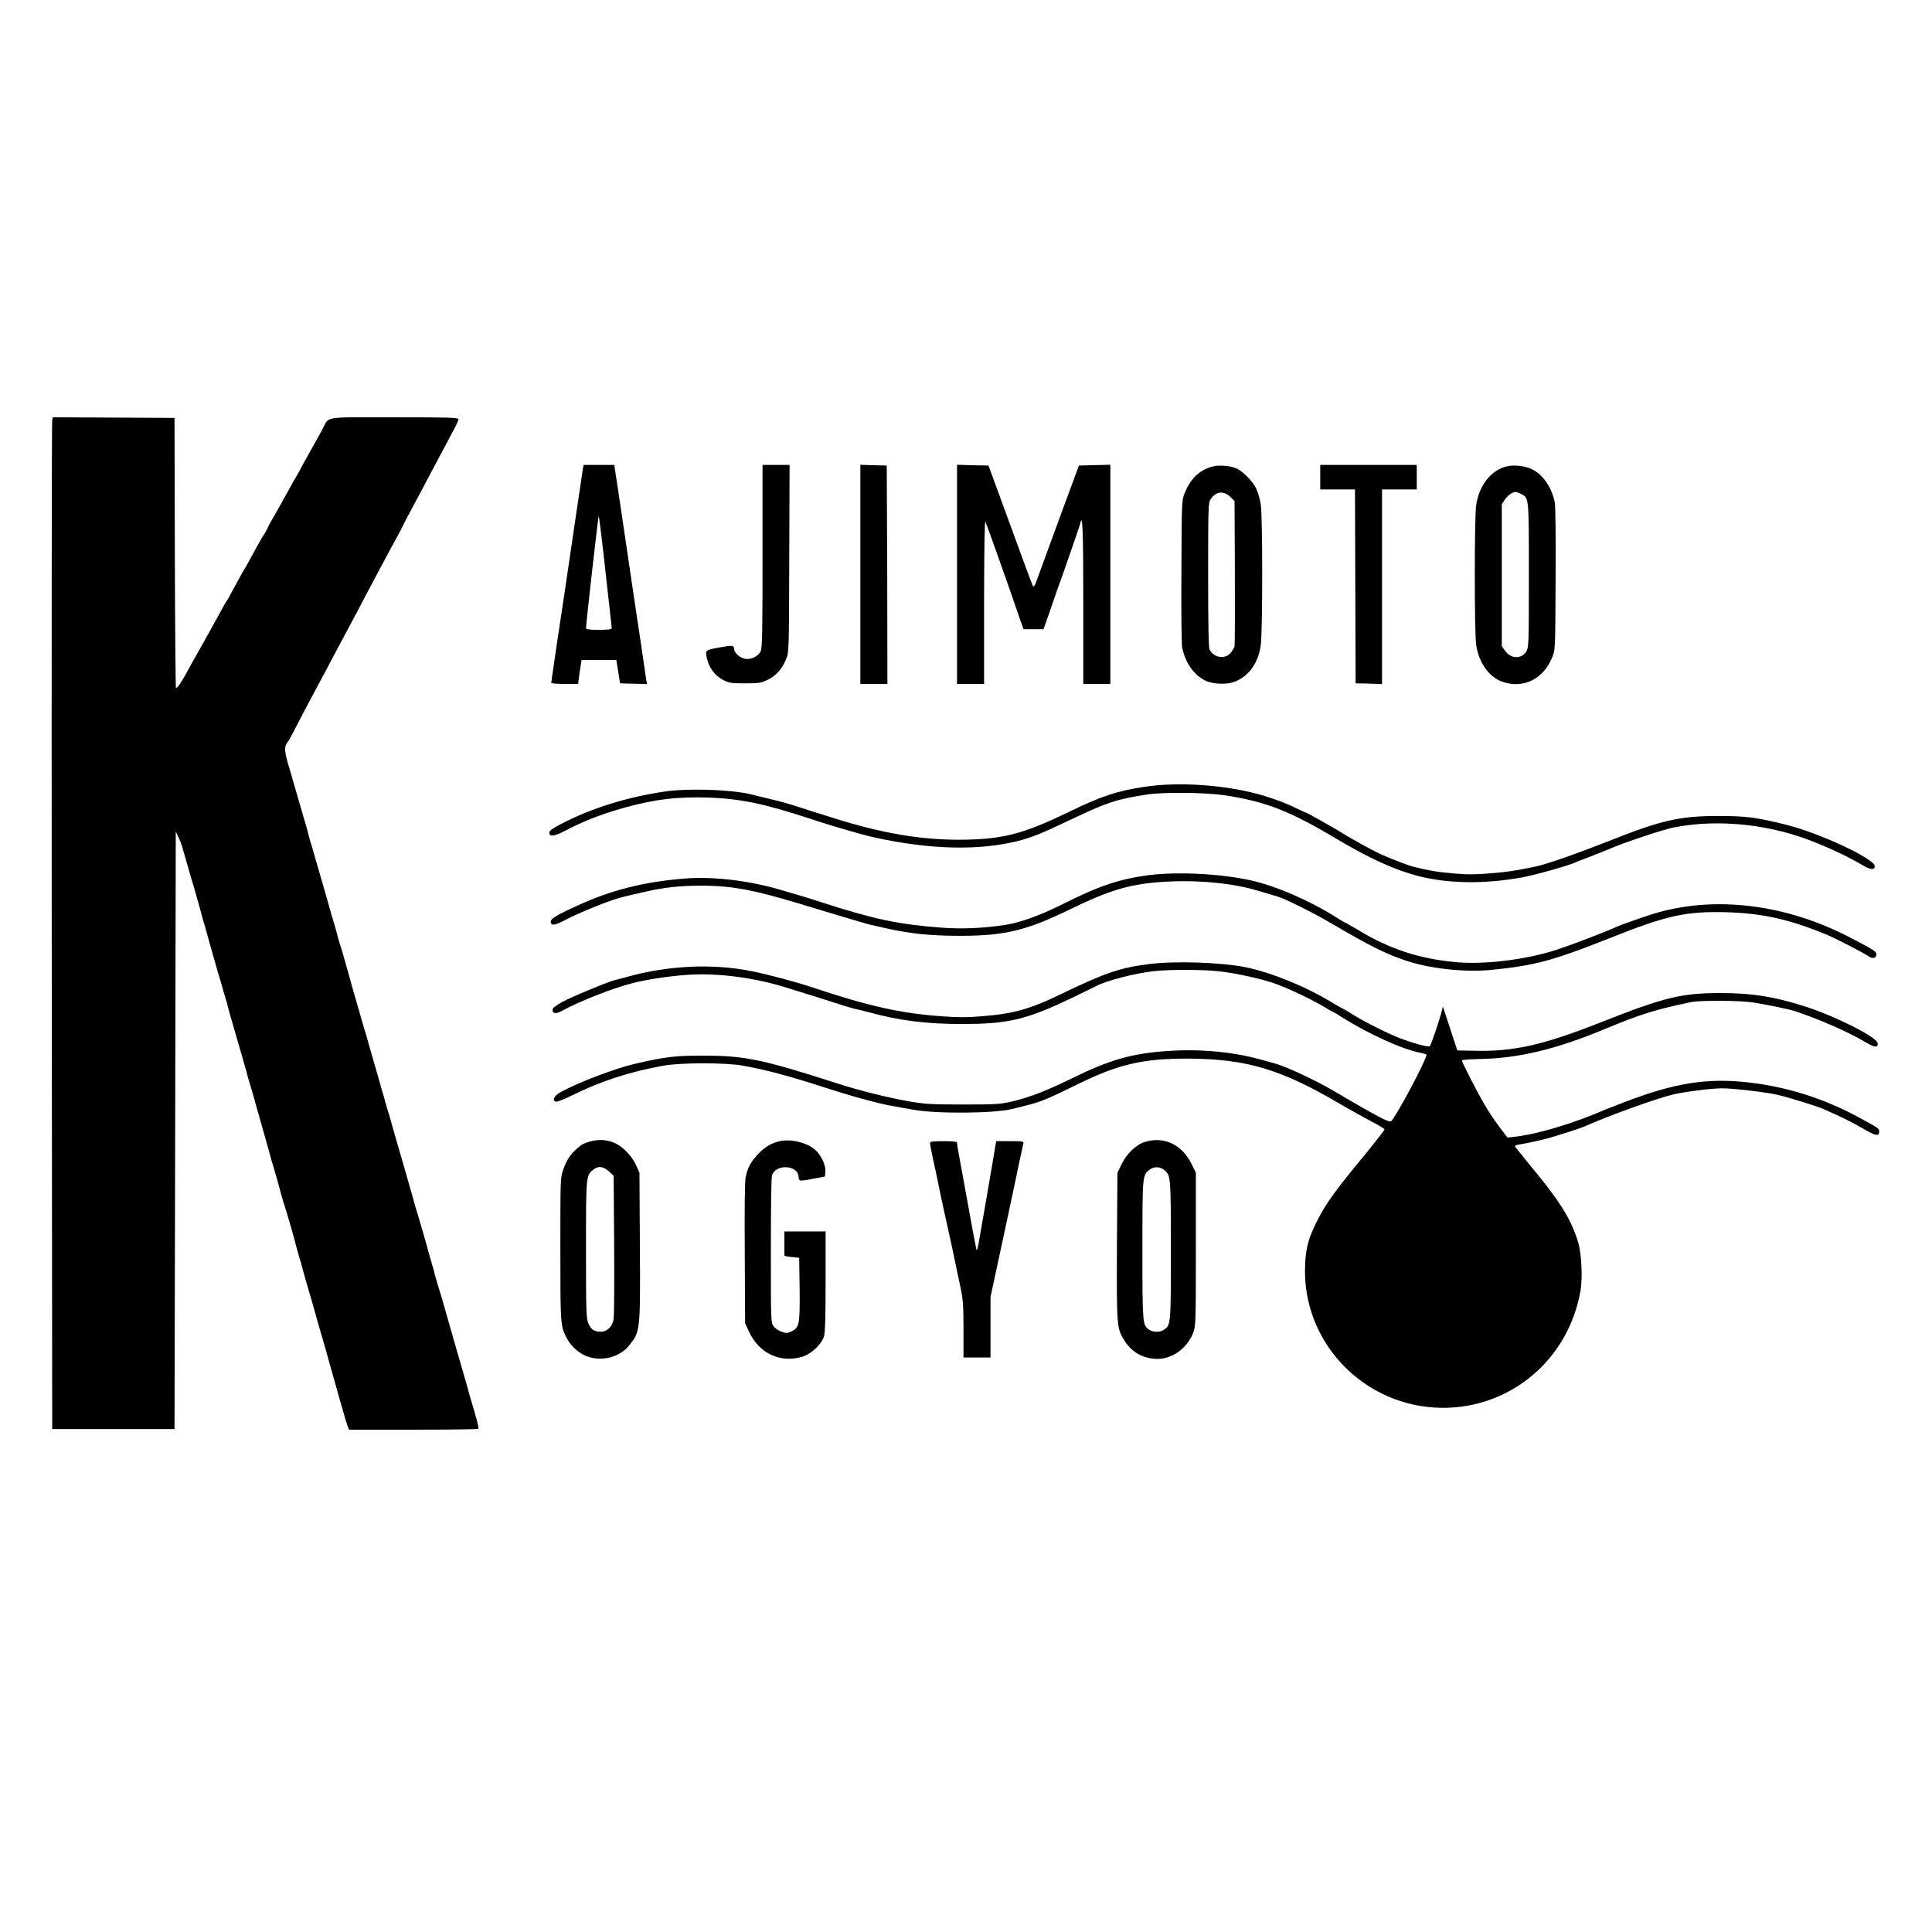
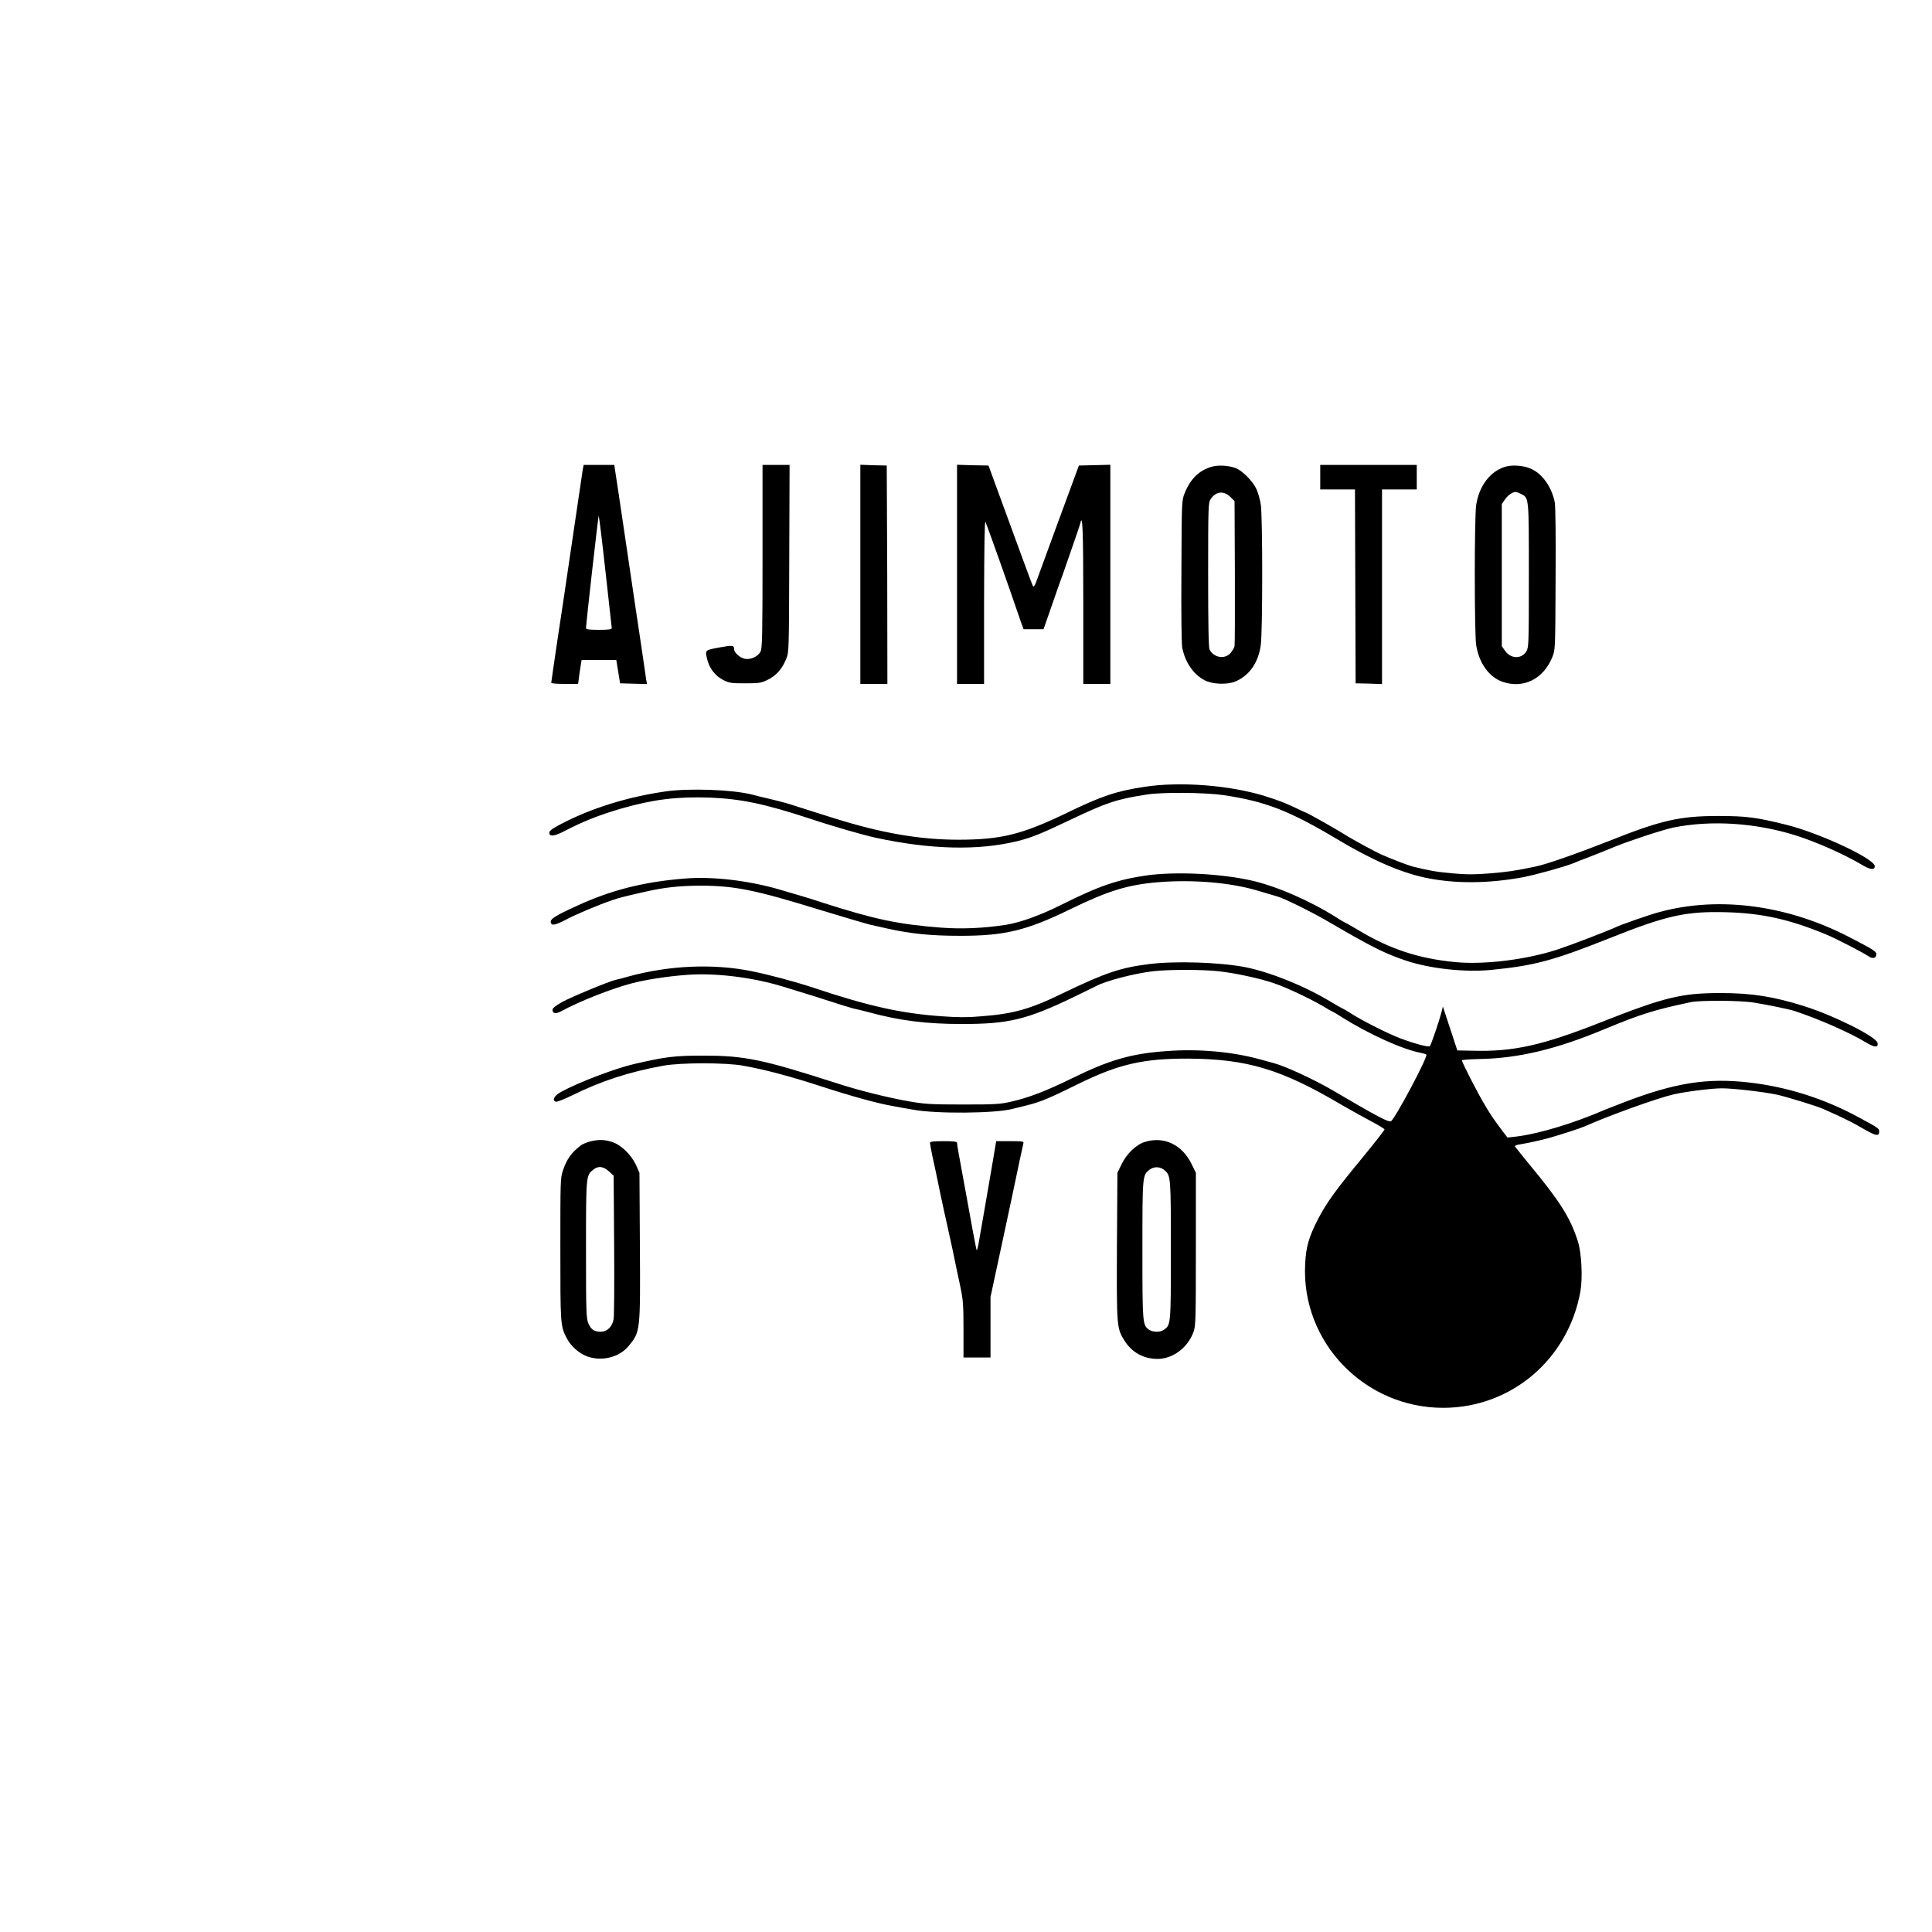
<svg xmlns="http://www.w3.org/2000/svg" width="48px" height="48px" viewBox="0 0 48 48" version="1.1">
  <g id="surface1">
-     <path style=" stroke:none;fill-rule:nonzero;fill:rgb(0%,0%,0%);fill-opacity:1;" d="M 1.297 10.438 C 1.285 10.48 1.281 16.133 1.285 23.008 L 1.297 35.504 L 4.336 35.504 L 4.352 28.078 L 4.367 20.656 L 4.434 20.801 C 4.473 20.879 4.531 21.035 4.559 21.152 C 4.594 21.266 4.629 21.395 4.641 21.441 C 4.656 21.484 4.691 21.605 4.719 21.711 C 4.75 21.816 4.793 21.969 4.82 22.047 C 4.84 22.129 4.91 22.359 4.965 22.559 C 5.016 22.762 5.074 22.965 5.09 23.008 C 5.105 23.055 5.16 23.254 5.215 23.457 C 5.273 23.656 5.359 23.969 5.41 24.145 C 5.465 24.32 5.531 24.543 5.555 24.641 C 5.586 24.734 5.617 24.859 5.637 24.91 C 5.648 24.965 5.684 25.09 5.707 25.184 C 5.738 25.281 5.801 25.512 5.855 25.695 C 5.91 25.883 5.977 26.113 6.004 26.207 C 6.031 26.305 6.066 26.426 6.082 26.48 C 6.098 26.531 6.133 26.656 6.156 26.754 C 6.188 26.848 6.25 27.07 6.301 27.246 C 6.352 27.426 6.398 27.598 6.41 27.633 C 6.418 27.668 6.473 27.852 6.527 28.047 C 6.66 28.508 6.719 28.73 6.75 28.848 C 6.77 28.898 6.805 29.023 6.832 29.121 C 6.883 29.285 6.945 29.52 7.004 29.742 C 7.02 29.797 7.047 29.891 7.07 29.953 C 7.113 30.082 7.32 30.789 7.375 31.023 C 7.402 31.109 7.441 31.266 7.473 31.359 C 7.5 31.457 7.535 31.586 7.551 31.648 C 7.566 31.707 7.602 31.832 7.629 31.922 C 7.719 32.215 7.777 32.434 7.824 32.594 C 7.848 32.68 7.91 32.91 7.969 33.105 C 8.027 33.297 8.082 33.496 8.098 33.551 C 8.113 33.602 8.168 33.805 8.223 34 C 8.324 34.352 8.398 34.621 8.449 34.801 C 8.559 35.184 8.609 35.359 8.637 35.434 L 8.672 35.52 L 10.27 35.52 C 11.148 35.52 11.875 35.512 11.883 35.496 C 11.902 35.469 11.84 35.242 11.66 34.641 C 11.637 34.551 11.602 34.43 11.586 34.367 C 11.566 34.309 11.531 34.184 11.508 34.098 C 11.48 34.008 11.418 33.777 11.359 33.586 C 11.305 33.391 11.238 33.16 11.211 33.07 C 11.16 32.887 11.078 32.602 11.039 32.465 C 11.016 32.371 10.965 32.207 10.859 31.863 C 10.832 31.773 10.789 31.621 10.77 31.535 C 10.746 31.445 10.699 31.297 10.672 31.199 C 10.645 31.105 10.609 30.973 10.594 30.91 C 10.578 30.852 10.52 30.648 10.465 30.465 C 10.41 30.277 10.344 30.047 10.312 29.953 C 10.238 29.684 10.215 29.598 10.164 29.426 C 10.137 29.336 10.07 29.105 10.016 28.91 C 9.961 28.719 9.895 28.488 9.867 28.398 C 9.809 28.195 9.727 27.914 9.695 27.793 C 9.684 27.738 9.656 27.652 9.637 27.602 C 9.621 27.547 9.59 27.441 9.566 27.359 C 9.547 27.281 9.512 27.152 9.484 27.07 C 9.461 26.992 9.422 26.848 9.395 26.754 C 9.367 26.656 9.301 26.426 9.246 26.238 C 9.195 26.055 9.125 25.824 9.102 25.727 C 9.07 25.633 9.035 25.508 9.02 25.457 C 8.973 25.293 8.809 24.723 8.789 24.656 C 8.781 24.621 8.727 24.434 8.672 24.238 C 8.617 24.043 8.559 23.84 8.543 23.781 C 8.527 23.723 8.504 23.637 8.488 23.59 C 8.469 23.543 8.43 23.41 8.398 23.297 C 8.371 23.18 8.332 23.055 8.32 23.008 C 8.305 22.965 8.27 22.84 8.238 22.734 C 8.176 22.508 8.109 22.281 8.047 22.062 C 7.949 21.727 7.816 21.262 7.797 21.199 C 7.789 21.164 7.758 21.055 7.727 20.961 C 7.699 20.863 7.66 20.734 7.648 20.672 C 7.633 20.609 7.598 20.488 7.57 20.398 C 7.484 20.109 7.43 19.922 7.328 19.566 C 7.273 19.371 7.207 19.141 7.18 19.055 C 7.062 18.66 7.055 18.551 7.148 18.434 C 7.172 18.406 7.227 18.312 7.27 18.223 C 7.367 18.031 7.676 17.441 7.832 17.152 C 7.895 17.035 8.012 16.82 8.09 16.672 C 8.168 16.523 8.285 16.297 8.352 16.176 C 8.609 15.691 8.719 15.492 8.891 15.168 C 8.984 14.984 9.105 14.754 9.16 14.656 C 9.211 14.559 9.34 14.316 9.445 14.117 C 9.551 13.918 9.691 13.664 9.746 13.555 C 9.809 13.449 9.906 13.258 9.973 13.137 C 10.031 13.012 10.152 12.781 10.238 12.625 C 10.324 12.465 10.449 12.227 10.52 12.098 C 10.59 11.965 10.703 11.746 10.773 11.617 C 10.844 11.484 10.977 11.238 11.066 11.07 C 11.152 10.906 11.262 10.699 11.309 10.609 C 11.355 10.523 11.391 10.434 11.391 10.414 C 11.391 10.375 11.117 10.367 9.797 10.367 C 7.992 10.367 8.184 10.336 8.016 10.656 C 7.965 10.75 7.82 11.016 7.691 11.242 C 7.562 11.469 7.457 11.66 7.457 11.668 C 7.457 11.672 7.422 11.734 7.383 11.801 C 7.34 11.867 7.25 12.027 7.18 12.16 C 7.105 12.293 6.961 12.555 6.855 12.742 C 6.746 12.93 6.656 13.09 6.656 13.102 C 6.656 13.113 6.621 13.176 6.582 13.242 C 6.496 13.371 6.383 13.578 6.215 13.887 C 6.152 14.004 6.094 14.109 6.078 14.129 C 6.066 14.145 6.012 14.238 5.961 14.336 C 5.695 14.824 5.656 14.898 5.633 14.93 C 5.617 14.945 5.562 15.047 5.504 15.152 C 5.348 15.441 5.023 16.02 4.863 16.305 C 4.824 16.375 4.719 16.559 4.633 16.719 C 4.484 16.988 4.414 17.09 4.371 17.09 C 4.363 17.09 4.348 15.582 4.344 13.734 L 4.336 10.383 L 1.312 10.367 Z M 1.297 10.438 " />
    <path style=" stroke:none;fill-rule:nonzero;fill:rgb(0%,0%,0%);fill-opacity:1;" d="M 14.48 11.656 C 14.465 11.762 14.078 14.363 14.02 14.77 C 14 14.891 13.922 15.43 13.84 15.965 C 13.762 16.5 13.695 16.949 13.695 16.965 C 13.695 16.98 13.848 16.992 14.027 16.992 L 14.363 16.992 L 14.402 16.695 L 14.449 16.398 L 15.312 16.398 L 15.406 16.977 L 16.074 16.996 L 16.051 16.863 C 16.043 16.793 15.988 16.441 15.938 16.086 C 15.816 15.281 15.781 15.035 15.582 13.695 C 15.496 13.105 15.395 12.43 15.359 12.191 C 15.324 11.957 15.285 11.711 15.277 11.656 L 15.262 11.551 L 14.5 11.551 Z M 15.043 14.199 C 15.129 14.953 15.195 15.586 15.199 15.605 C 15.199 15.637 15.117 15.648 14.879 15.648 C 14.645 15.648 14.559 15.637 14.559 15.605 C 14.559 15.508 14.863 12.805 14.875 12.816 C 14.883 12.824 14.961 13.445 15.043 14.199 Z M 15.043 14.199 " />
    <path style=" stroke:none;fill-rule:nonzero;fill:rgb(0%,0%,0%);fill-opacity:1;" d="M 18.945 13.824 C 18.945 15.754 18.938 16.113 18.895 16.188 C 18.836 16.309 18.648 16.398 18.504 16.367 C 18.383 16.344 18.238 16.215 18.238 16.125 C 18.238 16.031 18.195 16.027 17.895 16.082 C 17.512 16.152 17.516 16.148 17.566 16.363 C 17.617 16.594 17.762 16.789 17.969 16.895 C 18.117 16.969 18.164 16.977 18.512 16.977 C 18.867 16.977 18.91 16.969 19.078 16.887 C 19.285 16.785 19.43 16.621 19.531 16.375 C 19.602 16.211 19.602 16.176 19.609 13.879 L 19.617 11.551 L 18.945 11.551 Z M 18.945 13.824 " />
-     <path style=" stroke:none;fill-rule:nonzero;fill:rgb(0%,0%,0%);fill-opacity:1;" d="M 21.375 14.273 L 21.375 16.992 L 22.047 16.992 L 22.043 14.277 L 22.031 11.566 L 21.707 11.559 L 21.375 11.547 Z M 21.375 14.273 " />
+     <path style=" stroke:none;fill-rule:nonzero;fill:rgb(0%,0%,0%);fill-opacity:1;" d="M 21.375 14.273 L 21.375 16.992 L 22.047 16.992 L 22.043 14.277 L 22.031 11.566 L 21.707 11.559 L 21.375 11.547 Z " />
    <path style=" stroke:none;fill-rule:nonzero;fill:rgb(0%,0%,0%);fill-opacity:1;" d="M 23.777 14.273 L 23.777 16.992 L 24.449 16.992 L 24.449 14.949 C 24.453 13.582 24.461 12.93 24.484 12.965 C 24.508 13.012 25.055 14.539 25.355 15.426 L 25.43 15.633 L 25.926 15.633 L 26.062 15.246 C 26.137 15.035 26.234 14.754 26.277 14.625 C 26.328 14.492 26.469 14.09 26.594 13.727 C 26.719 13.367 26.832 13.039 26.84 13 C 26.895 12.742 26.914 13.141 26.914 14.961 L 26.914 16.992 L 27.586 16.992 L 27.586 11.547 L 26.805 11.566 L 26.297 12.945 C 26.02 13.699 25.77 14.383 25.742 14.461 C 25.703 14.562 25.68 14.59 25.66 14.555 C 25.637 14.512 25.387 13.832 24.695 11.938 L 24.559 11.566 L 24.168 11.559 L 23.777 11.547 Z M 23.777 14.273 " />
    <path style=" stroke:none;fill-rule:nonzero;fill:rgb(0%,0%,0%);fill-opacity:1;" d="M 30.113 11.594 C 29.797 11.68 29.574 11.898 29.434 12.25 C 29.359 12.434 29.359 12.445 29.352 14.168 C 29.344 15.277 29.355 15.973 29.371 16.086 C 29.445 16.457 29.648 16.754 29.93 16.902 C 30.129 17.004 30.496 17.016 30.695 16.93 C 31.039 16.785 31.266 16.461 31.324 16.023 C 31.371 15.684 31.371 12.84 31.324 12.535 C 31.305 12.406 31.254 12.23 31.211 12.141 C 31.125 11.957 30.871 11.699 30.707 11.633 C 30.543 11.566 30.273 11.547 30.113 11.594 Z M 30.574 12.352 L 30.672 12.449 L 30.68 14.219 C 30.684 15.188 30.68 16.016 30.672 16.055 C 30.664 16.094 30.617 16.168 30.574 16.223 C 30.434 16.387 30.156 16.344 30.051 16.137 C 30.027 16.09 30.016 15.535 30.016 14.281 C 30.016 12.57 30.02 12.492 30.078 12.402 C 30.211 12.203 30.406 12.184 30.574 12.352 Z M 30.574 12.352 " />
    <path style=" stroke:none;fill-rule:nonzero;fill:rgb(0%,0%,0%);fill-opacity:1;" d="M 32.801 11.855 L 32.801 12.16 L 33.664 12.16 L 33.672 14.566 L 33.68 16.977 L 34.008 16.984 L 34.336 16.996 L 34.336 12.16 L 35.199 12.16 L 35.199 11.551 L 32.801 11.551 Z M 32.801 11.855 " />
    <path style=" stroke:none;fill-rule:nonzero;fill:rgb(0%,0%,0%);fill-opacity:1;" d="M 37.406 11.594 C 37.035 11.699 36.75 12.062 36.676 12.543 C 36.629 12.824 36.629 15.758 36.676 16.031 C 36.746 16.477 37 16.828 37.336 16.941 C 37.852 17.117 38.348 16.867 38.566 16.328 C 38.641 16.145 38.641 16.133 38.648 14.406 C 38.656 13.301 38.645 12.605 38.629 12.488 C 38.555 12.105 38.324 11.773 38.035 11.645 C 37.852 11.566 37.582 11.543 37.406 11.594 Z M 37.793 12.273 C 37.988 12.375 37.984 12.336 37.984 14.293 C 37.984 16.008 37.98 16.082 37.922 16.184 C 37.797 16.383 37.527 16.371 37.387 16.16 L 37.312 16.055 L 37.312 12.523 L 37.387 12.414 C 37.457 12.309 37.574 12.223 37.656 12.223 C 37.68 12.223 37.742 12.246 37.793 12.273 Z M 37.793 12.273 " />
    <path style=" stroke:none;fill-rule:nonzero;fill:rgb(0%,0%,0%);fill-opacity:1;" d="M 28.418 19.551 C 27.73 19.656 27.359 19.781 26.508 20.195 C 25.387 20.734 24.883 20.859 23.824 20.863 C 22.855 20.863 21.902 20.699 20.734 20.332 C 20.48 20.254 20.188 20.16 20.078 20.125 C 19.973 20.094 19.777 20.027 19.648 19.988 C 19.516 19.945 19.27 19.883 19.105 19.844 C 18.938 19.805 18.75 19.762 18.688 19.742 C 18.203 19.617 17.121 19.578 16.527 19.664 C 15.602 19.797 14.688 20.078 13.938 20.473 C 13.719 20.586 13.648 20.641 13.648 20.688 C 13.648 20.793 13.77 20.781 14.023 20.648 C 14.496 20.402 14.895 20.246 15.457 20.082 C 16.246 19.859 16.816 19.789 17.633 19.816 C 18.414 19.848 18.992 19.969 20.113 20.336 C 20.648 20.516 21.473 20.754 21.75 20.812 C 23.121 21.109 24.309 21.137 25.289 20.895 C 25.637 20.805 25.848 20.723 26.594 20.367 C 27.496 19.938 27.746 19.855 28.48 19.742 C 28.867 19.676 29.934 19.688 30.395 19.754 C 31.441 19.91 32.035 20.141 33.23 20.855 C 34.094 21.371 34.789 21.672 35.406 21.805 C 36.145 21.961 36.988 21.953 37.848 21.793 C 38.195 21.723 38.871 21.535 39.105 21.441 C 39.184 21.406 39.312 21.355 39.391 21.328 C 39.719 21.199 39.836 21.156 40.113 21.039 C 40.52 20.875 41.285 20.625 41.566 20.562 C 42.504 20.371 43.609 20.441 44.609 20.754 C 45.109 20.91 45.828 21.227 46.262 21.488 C 46.473 21.613 46.578 21.621 46.578 21.52 C 46.578 21.336 45.195 20.691 44.367 20.488 C 43.645 20.309 43.398 20.273 42.688 20.273 C 41.734 20.273 41.266 20.379 39.984 20.891 C 39.148 21.219 38.414 21.477 38.141 21.531 C 37.633 21.637 37.445 21.664 37.012 21.699 C 36.633 21.73 36.445 21.73 36.098 21.699 C 35.703 21.664 35.535 21.637 35.105 21.531 C 34.977 21.496 34.664 21.379 34.328 21.234 C 34.168 21.164 33.605 20.859 33.359 20.703 C 33.125 20.559 32.516 20.215 32.449 20.191 C 32.422 20.184 32.285 20.117 32.145 20.051 C 31.887 19.934 31.824 19.906 31.422 19.777 C 30.551 19.508 29.309 19.41 28.418 19.551 Z M 28.418 19.551 " />
    <path style=" stroke:none;fill-rule:nonzero;fill:rgb(0%,0%,0%);fill-opacity:1;" d="M 28.512 21.746 C 27.781 21.848 27.309 22.008 26.367 22.48 C 25.852 22.738 25.355 22.918 24.992 22.977 C 24.434 23.062 23.906 23.086 23.383 23.047 C 22.32 22.965 21.742 22.844 20.449 22.43 C 20.227 22.355 19.984 22.281 19.902 22.258 C 19.824 22.234 19.582 22.164 19.359 22.098 C 18.574 21.871 17.684 21.77 17 21.828 C 15.992 21.91 15.184 22.113 14.336 22.504 C 13.77 22.762 13.652 22.84 13.688 22.93 C 13.711 23.004 13.805 22.98 14.055 22.852 C 14.293 22.723 14.859 22.484 15.215 22.363 C 15.402 22.301 15.488 22.277 16.062 22.148 C 16.523 22.043 16.922 22.004 17.426 22.004 C 18.266 22.008 18.773 22.113 20.383 22.609 C 20.973 22.789 21.531 22.953 21.617 22.973 C 21.707 22.992 21.898 23.035 22.047 23.07 C 22.633 23.199 23.125 23.25 23.855 23.25 C 24.965 23.25 25.496 23.121 26.59 22.59 C 27.527 22.133 28.02 21.98 28.777 21.918 C 29.637 21.848 30.574 21.926 31.25 22.129 C 31.461 22.191 31.676 22.254 31.727 22.27 C 31.891 22.312 32.605 22.664 33.023 22.91 C 34.078 23.527 34.434 23.703 34.945 23.871 C 35.531 24.066 36.391 24.16 37.039 24.098 C 38.117 23.992 38.578 23.871 40 23.305 C 41.41 22.742 41.891 22.637 42.891 22.664 C 43.773 22.688 44.465 22.84 45.375 23.219 C 45.582 23.301 46.305 23.676 46.41 23.75 C 46.516 23.828 46.605 23.812 46.617 23.723 C 46.629 23.641 46.562 23.602 45.922 23.27 C 44.254 22.414 42.41 22.23 40.875 22.77 C 40.699 22.828 40.496 22.898 40.418 22.93 C 40.336 22.957 40.242 22.992 40.207 23.008 C 39.922 23.141 39.039 23.477 38.672 23.598 C 37.895 23.848 36.855 23.973 36.145 23.902 C 35.25 23.816 34.527 23.578 33.762 23.117 C 33.645 23.047 33.516 22.973 33.473 22.949 C 33.426 22.93 33.301 22.859 33.195 22.789 C 32.539 22.375 31.695 22.008 31.07 21.871 C 30.301 21.703 29.234 21.652 28.512 21.746 Z M 28.512 21.746 " />
    <path style=" stroke:none;fill-rule:nonzero;fill:rgb(0%,0%,0%);fill-opacity:1;" d="M 28.543 23.953 C 27.832 24.043 27.461 24.168 26.398 24.68 C 25.602 25.07 25.172 25.191 24.371 25.25 C 24.043 25.281 23.789 25.277 23.41 25.25 C 22.398 25.18 21.586 25 20.207 24.539 C 19.762 24.391 19.09 24.211 18.656 24.125 C 17.719 23.938 16.629 23.984 15.625 24.258 C 15.488 24.297 15.34 24.336 15.297 24.344 C 15.145 24.375 14.191 24.77 13.961 24.898 C 13.797 24.992 13.727 25.047 13.727 25.09 C 13.727 25.184 13.809 25.195 13.941 25.125 C 14.398 24.875 15.203 24.559 15.699 24.43 C 16.02 24.344 16.57 24.258 17.031 24.223 C 17.734 24.164 18.664 24.273 19.441 24.508 C 19.496 24.523 19.688 24.586 19.871 24.641 C 20.059 24.695 20.402 24.805 20.641 24.883 C 20.875 24.961 21.129 25.035 21.199 25.055 C 21.27 25.07 21.438 25.109 21.57 25.145 C 22.34 25.355 22.996 25.441 23.902 25.441 C 25.059 25.441 25.508 25.332 26.656 24.781 C 26.93 24.648 27.188 24.523 27.23 24.5 C 27.477 24.367 28.184 24.184 28.656 24.129 C 29.027 24.086 29.867 24.086 30.266 24.129 C 30.691 24.176 31.293 24.305 31.656 24.43 C 31.996 24.543 32.695 24.879 33.023 25.09 C 33.051 25.105 33.094 25.129 33.121 25.141 C 33.145 25.152 33.242 25.207 33.328 25.266 C 34.004 25.691 34.855 26.078 35.309 26.16 C 35.371 26.172 35.43 26.191 35.438 26.203 C 35.477 26.262 34.66 27.797 34.559 27.855 C 34.504 27.891 34.234 27.75 33.105 27.086 C 32.641 26.816 31.957 26.5 31.664 26.418 C 31.578 26.395 31.395 26.344 31.266 26.309 C 30.594 26.129 29.773 26.055 29 26.113 C 28.121 26.172 27.566 26.332 26.645 26.785 C 25.992 27.105 25.566 27.27 25.121 27.371 C 24.848 27.434 24.723 27.441 23.922 27.441 C 23.137 27.441 22.973 27.43 22.609 27.367 C 22.098 27.281 21.316 27.086 20.793 26.914 C 18.945 26.32 18.508 26.227 17.473 26.227 C 16.758 26.227 16.547 26.254 15.777 26.43 C 15.297 26.539 14.379 26.887 13.938 27.129 C 13.77 27.219 13.707 27.336 13.809 27.371 C 13.832 27.383 14.008 27.316 14.203 27.219 C 14.941 26.855 15.637 26.629 16.48 26.477 C 16.91 26.398 18.043 26.398 18.465 26.477 C 19.008 26.574 19.609 26.734 20.383 26.984 C 21.137 27.23 21.809 27.418 22.207 27.484 C 22.324 27.504 22.539 27.547 22.688 27.57 C 23.254 27.676 24.723 27.664 25.152 27.551 C 25.211 27.535 25.387 27.492 25.531 27.457 C 25.867 27.371 26.055 27.293 26.832 26.91 C 27.797 26.438 28.418 26.297 29.52 26.301 C 30.984 26.309 31.832 26.566 33.312 27.438 C 33.566 27.586 33.918 27.781 34.09 27.871 C 34.258 27.961 34.398 28.043 34.398 28.062 C 34.398 28.078 34.172 28.367 33.898 28.703 C 33.195 29.551 32.957 29.883 32.754 30.273 C 32.516 30.734 32.445 30.98 32.426 31.41 C 32.328 33.348 33.902 34.977 35.855 34.977 C 37.547 34.977 38.965 33.77 39.266 32.078 C 39.324 31.742 39.293 31.113 39.199 30.832 C 39.016 30.258 38.75 29.836 38 28.934 C 37.809 28.699 37.645 28.496 37.637 28.48 C 37.633 28.465 37.684 28.441 37.75 28.434 C 37.969 28.398 38.316 28.32 38.496 28.27 C 38.859 28.164 39.277 28.027 39.371 27.984 C 39.957 27.723 41.176 27.281 41.586 27.188 C 41.883 27.121 42.523 27.039 42.781 27.039 C 43.07 27.039 43.832 27.129 44.16 27.199 C 44.414 27.258 45.152 27.484 45.297 27.551 C 45.332 27.566 45.477 27.633 45.617 27.695 C 45.938 27.844 46.035 27.895 46.348 28.074 C 46.609 28.223 46.688 28.234 46.688 28.113 C 46.688 28.039 46.676 28.027 46.176 27.758 C 45.336 27.301 44.41 27.004 43.461 26.895 C 42.418 26.773 41.605 26.902 40.336 27.391 C 40.145 27.465 39.941 27.547 39.887 27.566 C 39.109 27.906 38.203 28.18 37.633 28.242 L 37.453 28.262 L 37.324 28.094 C 37.098 27.789 37.035 27.699 36.883 27.441 C 36.73 27.191 36.32 26.391 36.32 26.344 C 36.32 26.332 36.504 26.316 36.73 26.312 C 37.711 26.297 38.656 26.074 39.871 25.566 C 40.793 25.184 41.121 25.086 42.008 24.898 C 42.254 24.848 43.258 24.855 43.582 24.91 C 43.941 24.969 44.473 25.078 44.594 25.121 C 45.207 25.324 45.961 25.656 46.371 25.906 C 46.574 26.027 46.668 26.031 46.648 25.914 C 46.629 25.762 45.551 25.223 44.805 24.992 C 44.062 24.758 43.516 24.672 42.75 24.672 C 41.777 24.672 41.359 24.773 39.793 25.391 C 38.32 25.973 37.598 26.133 36.594 26.105 L 36.207 26.098 L 36.027 25.551 L 35.848 25.008 L 35.812 25.152 C 35.754 25.375 35.555 25.961 35.523 25.992 C 35.496 26.023 35.168 25.938 34.789 25.797 C 34.492 25.684 33.91 25.391 33.617 25.211 C 33.512 25.141 33.391 25.07 33.344 25.051 C 33.301 25.027 33.176 24.957 33.066 24.891 C 32.398 24.488 31.555 24.152 30.93 24.027 C 30.293 23.906 29.195 23.871 28.543 23.953 Z M 28.543 23.953 " />
    <path style=" stroke:none;fill-rule:nonzero;fill:rgb(0%,0%,0%);fill-opacity:1;" d="M 14.648 28.363 C 14.566 28.387 14.473 28.426 14.441 28.449 C 14.199 28.633 14.082 28.793 13.984 29.086 C 13.922 29.27 13.922 29.352 13.922 31.031 C 13.922 32.891 13.922 32.945 14.078 33.242 C 14.18 33.441 14.379 33.621 14.586 33.699 C 14.949 33.832 15.391 33.723 15.625 33.434 C 15.91 33.082 15.91 33.074 15.898 30.945 L 15.887 29.137 L 15.797 28.934 C 15.672 28.676 15.422 28.438 15.195 28.367 C 15 28.309 14.855 28.309 14.648 28.363 Z M 15.129 29.102 L 15.246 29.211 L 15.258 30.918 C 15.266 31.855 15.258 32.688 15.246 32.766 C 15.219 32.957 15.086 33.086 14.93 33.086 C 14.766 33.086 14.691 33.039 14.621 32.887 C 14.566 32.758 14.559 32.648 14.559 31.047 C 14.559 29.184 14.559 29.203 14.746 29.055 C 14.867 28.961 14.988 28.977 15.129 29.102 Z M 15.129 29.102 " />
-     <path style=" stroke:none;fill-rule:nonzero;fill:rgb(0%,0%,0%);fill-opacity:1;" d="M 19.328 28.363 C 19.125 28.418 18.973 28.52 18.805 28.703 C 18.637 28.895 18.57 29.027 18.523 29.262 C 18.504 29.367 18.496 30.098 18.504 31.16 L 18.512 32.879 L 18.613 33.094 C 18.863 33.625 19.383 33.867 19.922 33.711 C 20.148 33.648 20.414 33.402 20.473 33.195 C 20.5 33.105 20.512 32.703 20.512 31.828 L 20.512 30.594 L 19.488 30.594 L 19.488 30.879 C 19.488 31.035 19.488 31.18 19.488 31.191 C 19.488 31.207 19.57 31.223 19.672 31.23 L 19.855 31.25 L 19.867 32.023 C 19.875 32.91 19.859 32.984 19.664 33.078 C 19.562 33.125 19.535 33.129 19.418 33.086 C 19.344 33.062 19.254 33 19.219 32.949 C 19.152 32.859 19.152 32.836 19.152 31.078 C 19.152 30.098 19.16 29.254 19.18 29.207 C 19.262 28.91 19.832 28.938 19.84 29.242 C 19.84 29.281 19.859 29.32 19.883 29.328 C 19.902 29.336 20.051 29.32 20.207 29.285 L 20.496 29.23 L 20.504 29.109 C 20.52 28.977 20.434 28.77 20.309 28.625 C 20.117 28.398 19.648 28.273 19.328 28.363 Z M 19.328 28.363 " />
    <path style=" stroke:none;fill-rule:nonzero;fill:rgb(0%,0%,0%);fill-opacity:1;" d="M 28.445 28.371 C 28.23 28.434 27.992 28.664 27.867 28.922 L 27.762 29.137 L 27.75 30.953 C 27.742 32.973 27.742 33 27.945 33.32 C 28.129 33.602 28.406 33.758 28.754 33.762 C 29.141 33.762 29.516 33.48 29.656 33.082 C 29.707 32.926 29.711 32.773 29.711 31.023 L 29.711 29.137 L 29.605 28.922 C 29.371 28.438 28.918 28.223 28.445 28.371 Z M 28.938 29.078 C 29.086 29.211 29.09 29.238 29.09 31.059 C 29.09 32.914 29.09 32.922 28.914 33.039 C 28.828 33.105 28.641 33.102 28.547 33.035 C 28.387 32.922 28.383 32.895 28.383 31.055 C 28.383 29.191 28.383 29.199 28.562 29.059 C 28.672 28.977 28.828 28.98 28.938 29.078 Z M 28.938 29.078 " />
    <path style=" stroke:none;fill-rule:nonzero;fill:rgb(0%,0%,0%);fill-opacity:1;" d="M 23.105 28.395 C 23.105 28.418 23.133 28.574 23.168 28.738 C 23.207 28.906 23.293 29.312 23.359 29.641 C 23.43 29.973 23.5 30.305 23.52 30.379 C 23.535 30.453 23.602 30.754 23.668 31.055 C 23.727 31.352 23.816 31.762 23.859 31.965 C 23.926 32.285 23.938 32.406 23.938 33.027 L 23.938 33.727 L 24.609 33.727 L 24.609 32.223 L 24.734 31.641 C 24.805 31.32 24.984 30.473 25.137 29.762 C 25.285 29.047 25.418 28.438 25.426 28.406 C 25.441 28.359 25.41 28.352 25.098 28.352 L 24.75 28.352 L 24.66 28.887 C 24.555 29.496 24.371 30.574 24.316 30.875 C 24.297 30.984 24.273 31.07 24.266 31.062 C 24.258 31.055 24.223 30.859 24.176 30.621 C 24.133 30.383 24.047 29.91 23.984 29.566 C 23.82 28.684 23.777 28.438 23.777 28.391 C 23.777 28.363 23.688 28.352 23.441 28.352 C 23.184 28.352 23.105 28.363 23.105 28.395 Z M 23.105 28.395 " />
  </g>
</svg>